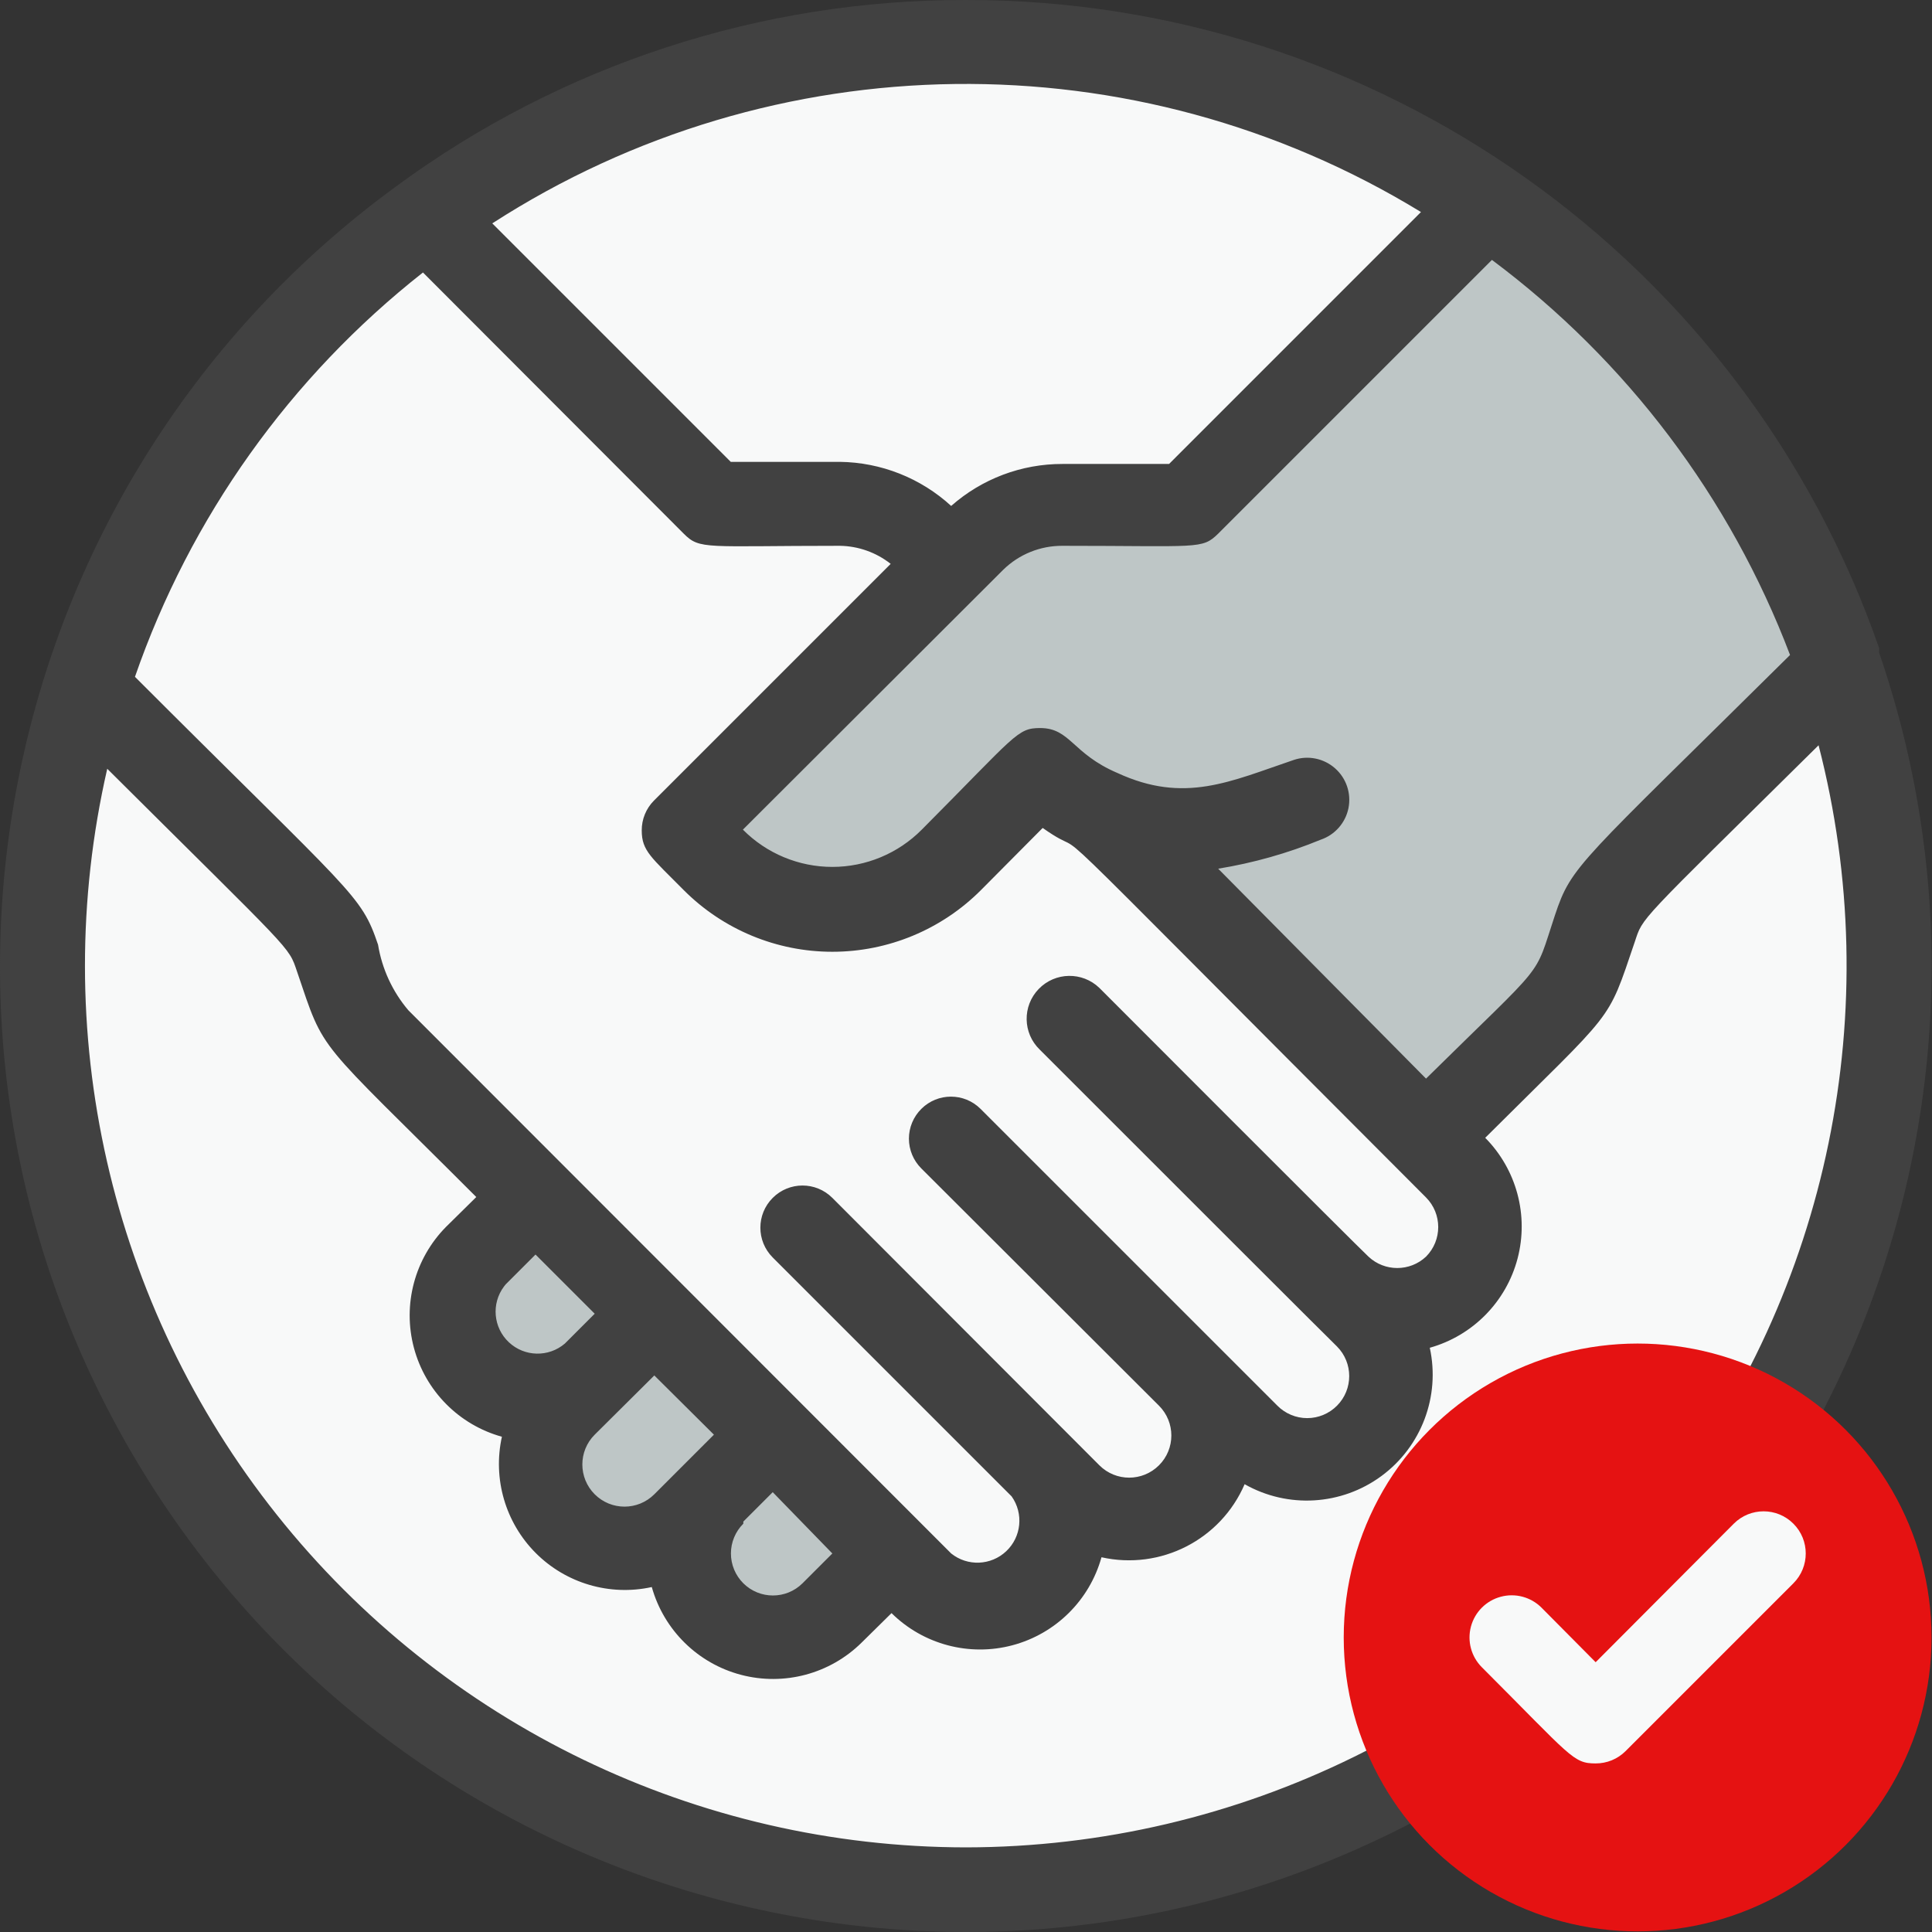
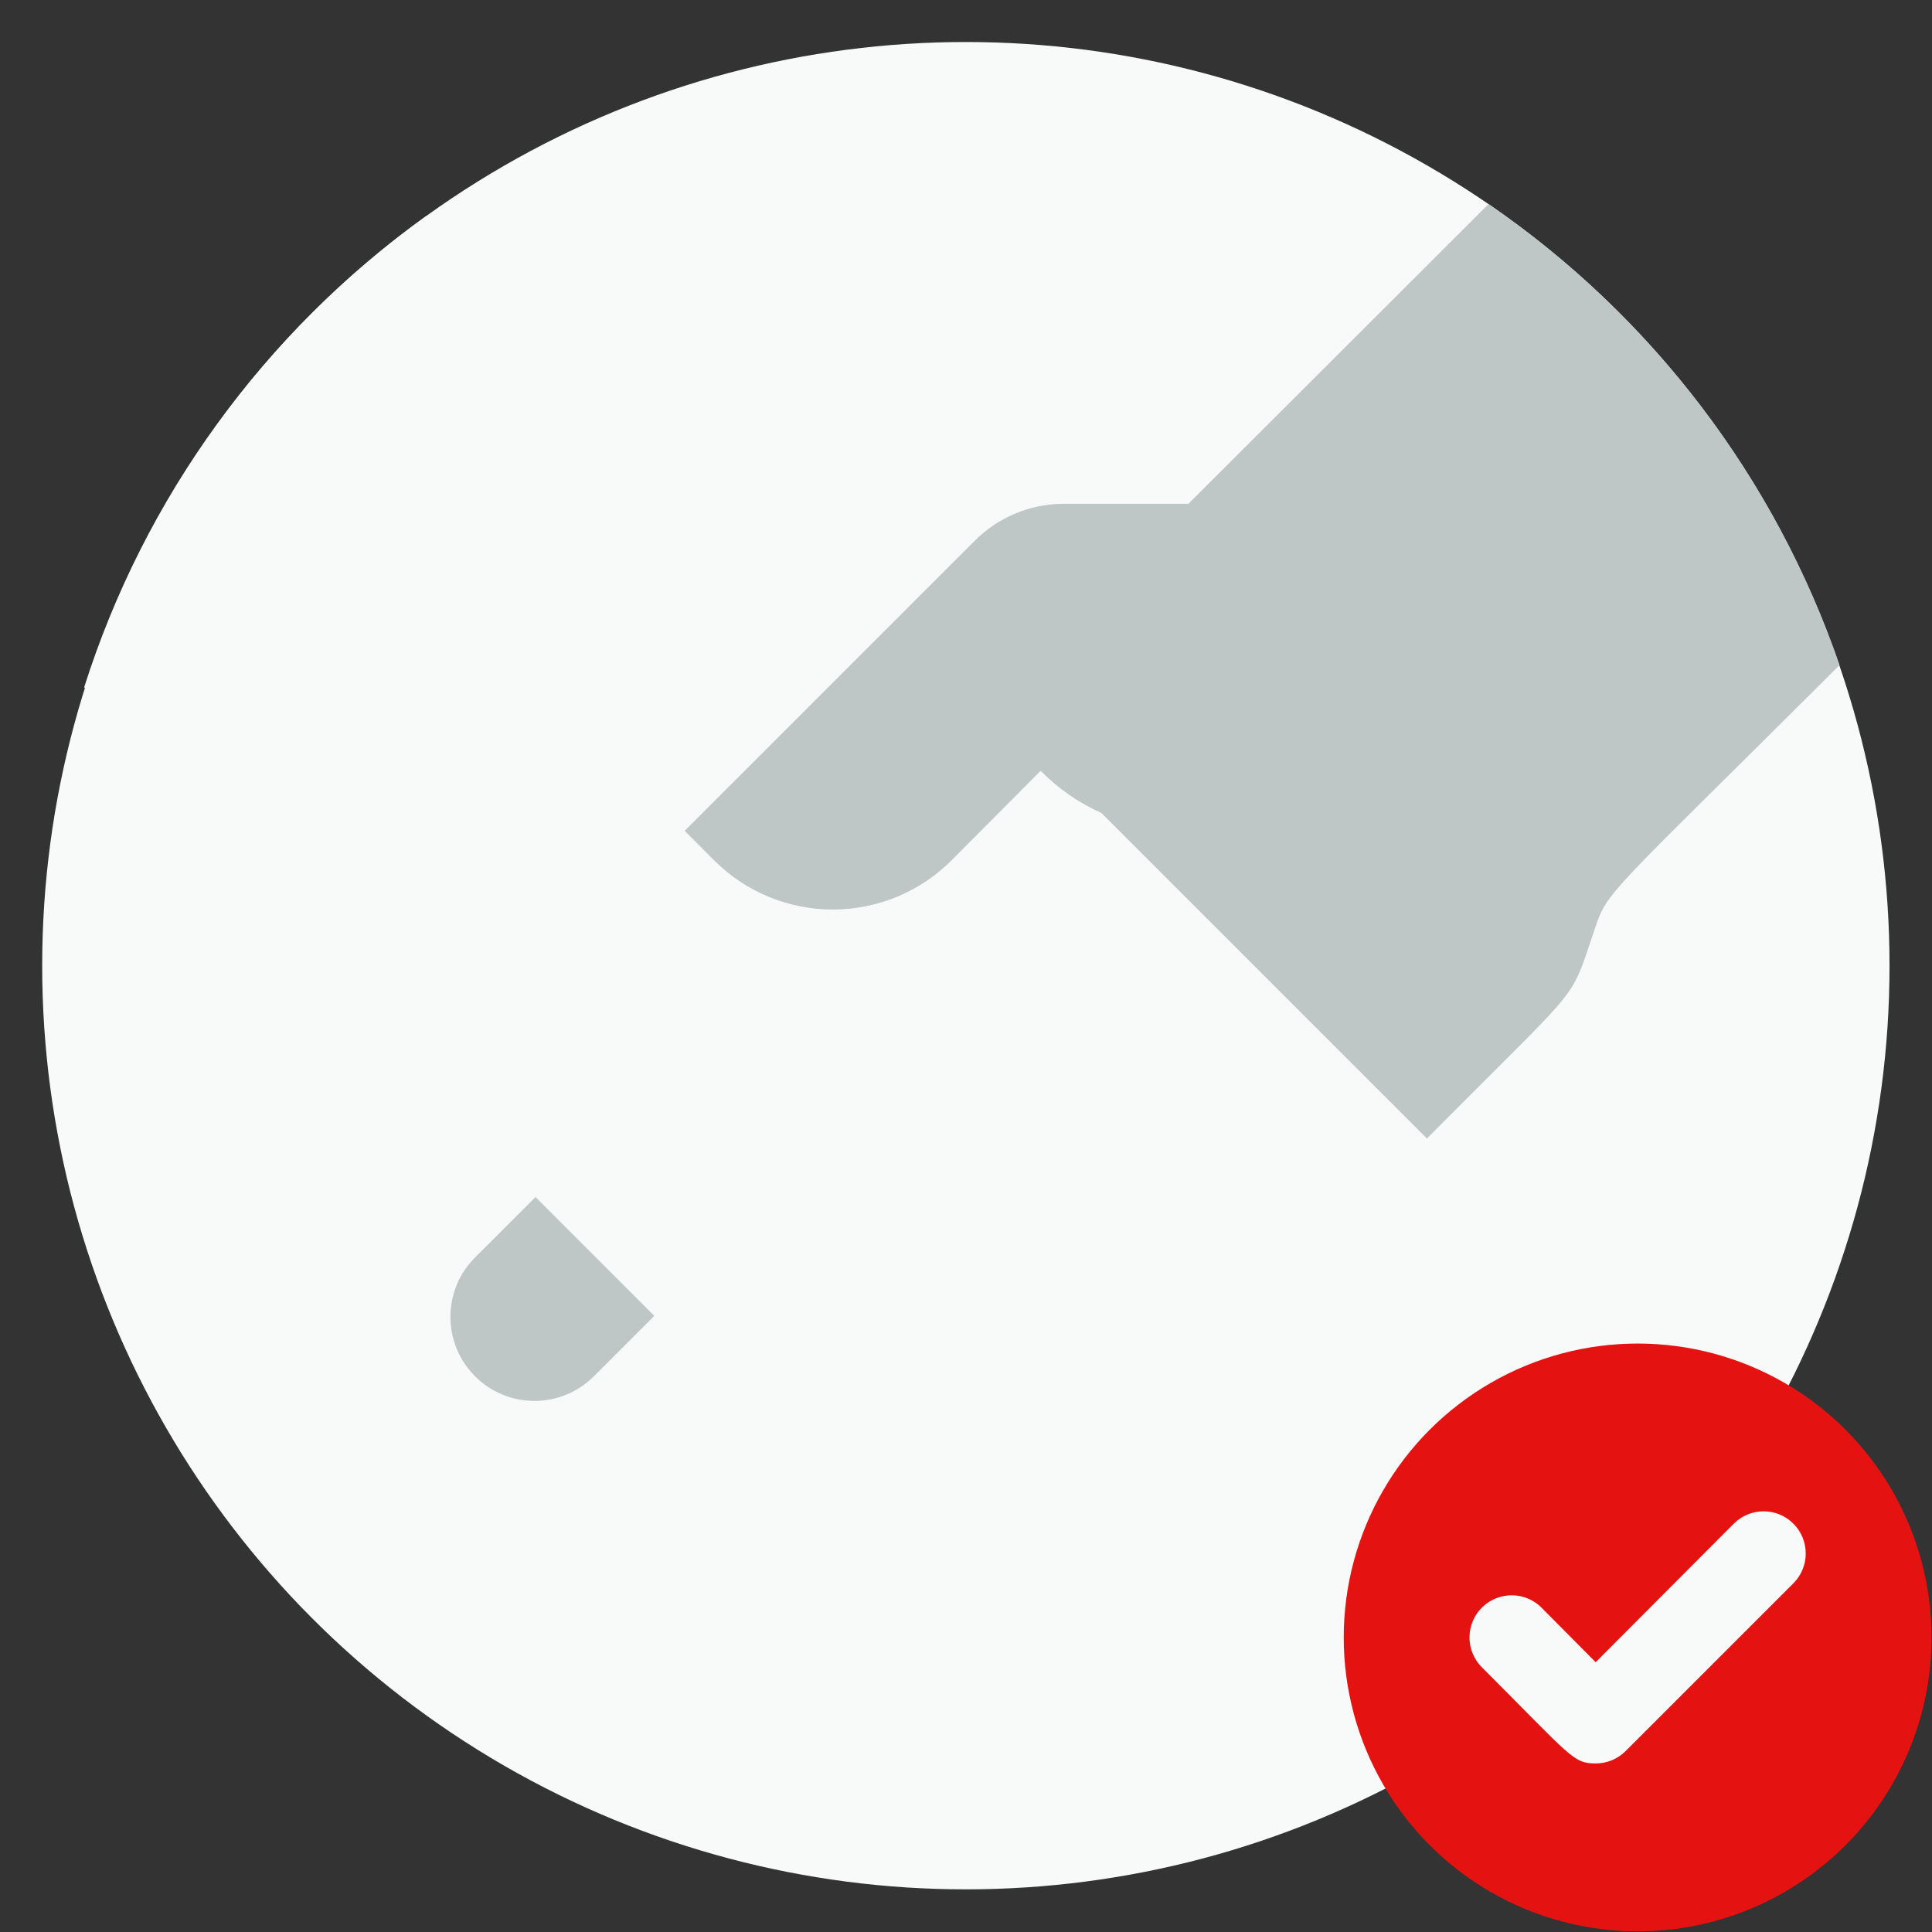
<svg xmlns="http://www.w3.org/2000/svg" width="55px" height="55px" viewBox="0 0 55 55">
  <rect x="0" y="0" width="55" height="55" fill="#333333" stroke="none" />
  <title>tools-for-you</title>
  <g id="Homepage-v2.0" stroke="none" stroke-width="1" fill="none" fill-rule="evenodd">
    <g id="Desktop-HD" transform="translate(-188, -3040)" fill-rule="nonzero">
      <g id="tools-for-you" transform="translate(188, 3040)">
        <circle id="Oval" fill="#F8F9F9" cx="27.496" cy="27.491" r="26.295" />
        <path d="M52.369,18.933 C45.819,25.471 45.771,25.327 45.401,26.439 C44.66,28.626 45.138,27.849 40.62,32.415 L31.357,23.152 C30.713,22.865 30.129,22.46 29.635,21.957 L27.101,24.503 C26.205,25.4 24.988,25.905 23.719,25.905 C22.45,25.905 21.233,25.4 20.336,24.503 L19.488,23.654 L27.735,15.407 C28.399,14.736 29.301,14.353 30.245,14.343 L33.831,14.343 L42.377,5.809 C47.029,8.999 50.532,13.6 52.369,18.933 Z" id="Path" fill="#BEC6C6" />
        <path d="M41.444,36.623 C40.536,37.527 39.075,37.554 38.134,36.682 L38.911,37.459 C39.845,38.393 39.845,39.908 38.911,40.842 C37.976,41.776 36.462,41.776 35.528,40.842 L33.831,39.156 C34.435,39.761 34.671,40.641 34.45,41.467 C34.229,42.292 33.584,42.937 32.758,43.158 C31.933,43.379 31.052,43.143 30.448,42.539 L29.707,41.834 C30.55,42.802 30.478,44.264 29.543,45.144 C28.608,46.024 27.145,46.009 26.229,45.109 L10.762,29.606 C10.165,28.949 9.753,28.144 9.567,27.276 C9.173,26.14 9.233,26.403 2.396,19.566 C4.109,14.164 7.522,9.461 12.125,6.156 L20.324,14.343 C25.105,14.343 25.105,14.02 27.09,16.028 L19.476,23.642 L20.324,24.491 C21.221,25.389 22.438,25.893 23.707,25.893 C24.976,25.893 26.193,25.389 27.09,24.491 L29.623,21.945 C30.117,22.448 30.701,22.853 31.345,23.14 L41.456,33.252 C42.38,34.188 42.375,35.693 41.444,36.623 Z" id="Path" fill="#F8F9F9" />
        <path d="M18.627,37.459 L16.882,39.204 C15.935,40.125 14.42,40.104 13.5,39.156 C12.579,38.209 12.6,36.695 13.547,35.774 L15.245,34.077 L18.627,37.459 Z" id="Path" fill="#BEC6C6" />
-         <path d="M21.998,40.842 L19.464,43.376 C18.781,44.064 17.751,44.272 16.855,43.902 C15.96,43.533 15.375,42.659 15.376,41.69 C15.376,40.495 16.237,39.838 16.882,39.204 L18.627,37.459 L21.998,40.842 Z" id="Path" fill="#BEC6C6" />
-         <path d="M25.38,44.224 L23.695,45.91 C22.747,46.722 21.333,46.667 20.45,45.784 C19.567,44.901 19.512,43.487 20.324,42.539 L22.01,40.842 L25.38,44.224 Z" id="Path" fill="#BEC6C6" />
-         <path d="M53.493,18.574 C53.496,18.531 53.496,18.487 53.493,18.443 C49.639,7.386 39.205,-0.016 27.496,6.85690768e-05 C21.661,-0.013 15.975,1.847 11.276,5.307 L11.276,5.307 C-0.125,13.636 -3.363,29.248 3.787,41.424 C10.936,53.6 26.146,58.381 38.975,52.483 C51.804,46.586 58.08,31.928 53.493,18.574 L53.493,18.574 Z M50.959,18.646 C44.923,24.622 44.743,24.622 44.265,26.057 C43.644,27.921 44.098,27.252 40.596,30.706 L34.679,24.73 C35.68,24.567 36.658,24.291 37.596,23.905 C38.001,23.768 38.303,23.426 38.388,23.006 C38.472,22.586 38.327,22.154 38.005,21.871 C37.684,21.588 37.236,21.497 36.831,21.634 C35.026,22.244 33.723,22.889 31.811,22.005 C30.52,21.455 30.472,20.726 29.611,20.726 C28.954,20.726 28.93,20.917 26.241,23.618 C25.568,24.297 24.651,24.679 23.695,24.679 C22.739,24.679 21.822,24.297 21.149,23.618 L28.56,16.22 C29.01,15.779 29.615,15.535 30.245,15.538 C34.141,15.538 34.213,15.646 34.679,15.192 L42.472,7.399 C46.313,10.265 49.257,14.166 50.959,18.646 Z M40.452,6.036 L33.281,13.208 L30.245,13.208 C29.079,13.206 27.952,13.631 27.078,14.403 C26.212,13.61 25.084,13.163 23.91,13.148 L20.803,13.148 L14.014,6.359 C22.034,1.185 32.308,1.06 40.452,6.036 Z M12.041,7.757 L19.464,15.192 C19.93,15.658 20.073,15.538 23.91,15.538 C24.436,15.546 24.944,15.727 25.356,16.052 L18.615,22.793 C18.391,23.019 18.267,23.324 18.269,23.642 C18.269,24.228 18.544,24.407 19.464,25.339 C20.585,26.463 22.107,27.095 23.695,27.095 C25.283,27.095 26.805,26.463 27.926,25.339 L29.683,23.57 C31.488,24.837 28.094,21.574 40.596,34.089 C41.059,34.555 41.059,35.308 40.596,35.774 C40.136,36.206 39.418,36.206 38.958,35.774 C38.671,35.511 31.416,28.244 31.297,28.124 C30.812,27.656 30.038,27.669 29.57,28.154 C29.101,28.639 29.114,29.413 29.6,29.881 C39.867,40.148 36.974,37.244 38.062,38.332 C38.525,38.798 38.525,39.551 38.062,40.017 C37.837,40.243 37.532,40.371 37.213,40.371 C36.895,40.371 36.589,40.243 36.365,40.017 L27.914,31.567 C27.448,31.103 26.695,31.103 26.229,31.567 C26.003,31.791 25.875,32.097 25.875,32.415 C25.875,32.734 26.003,33.039 26.229,33.264 L32.994,40.017 C33.463,40.486 33.463,41.246 32.994,41.714 C32.525,42.183 31.765,42.183 31.297,41.714 L23.695,34.101 C23.226,33.632 22.466,33.632 21.998,34.101 C21.529,34.569 21.529,35.329 21.998,35.798 C21.998,35.798 23.898,37.698 28.799,42.599 C29.144,43.085 29.079,43.751 28.645,44.16 C28.212,44.569 27.543,44.597 27.078,44.224 L11.623,28.758 C11.172,28.226 10.875,27.581 10.762,26.893 C10.272,25.447 10.081,25.507 3.842,19.268 C5.416,14.725 8.262,10.73 12.041,7.757 Z M18.627,42.539 C18.158,43.008 17.399,43.008 16.93,42.539 C16.461,42.07 16.461,41.31 16.93,40.842 L18.627,39.156 L20.324,40.842 L18.627,42.539 Z M14.396,36.563 L15.245,35.714 L16.93,37.399 L16.081,38.248 C15.618,38.644 14.931,38.629 14.487,38.212 C14.042,37.795 13.982,37.11 14.348,36.623 L14.396,36.563 Z M21.161,43.316 L21.998,42.479 L23.695,44.224 L22.846,45.073 C22.38,45.536 21.627,45.536 21.161,45.073 C20.935,44.848 20.808,44.543 20.808,44.224 C20.808,43.906 20.935,43.6 21.161,43.376 L21.161,43.316 Z M27.496,52.591 C19.858,52.584 12.638,49.099 7.881,43.123 C3.124,37.147 1.347,29.33 3.053,21.885 C8.372,27.18 8.205,26.917 8.456,27.658 C9.268,30.049 8.934,29.451 13.559,34.077 L12.699,34.925 C11.805,35.829 11.456,37.139 11.783,38.368 C12.11,39.597 13.063,40.561 14.288,40.901 C14.024,42.096 14.386,43.343 15.25,44.21 C16.114,45.076 17.36,45.442 18.555,45.18 C18.899,46.404 19.864,47.354 21.092,47.678 C22.321,48.002 23.629,47.653 24.532,46.758 L25.38,45.922 C26.284,46.816 27.595,47.164 28.823,46.837 C30.052,46.51 31.016,45.557 31.357,44.332 C33.038,44.708 34.75,43.835 35.432,42.252 C36.663,42.95 38.189,42.858 39.327,42.019 C40.466,41.18 41.005,39.75 40.703,38.368 C41.927,38.024 42.877,37.059 43.201,35.831 C43.525,34.602 43.175,33.294 42.281,32.391 C46.01,28.674 45.735,29.176 46.536,26.821 C46.787,26.08 46.536,26.391 51.771,21.216 C53.711,28.728 52.068,36.714 47.32,42.851 C42.573,48.987 35.254,52.582 27.496,52.591 Z" id="Shape" fill="#414141" />
        <circle id="Oval" fill="#e51212" cx="46.62" cy="46.615" r="8.367" />
        <path d="M45.425,50.201 C44.779,50.201 44.743,50.021 42.185,47.463 C41.882,47.16 41.764,46.718 41.875,46.304 C41.986,45.89 42.309,45.567 42.724,45.456 C43.138,45.345 43.58,45.463 43.883,45.766 L45.425,47.32 L49.357,43.376 C49.826,42.907 50.586,42.907 51.054,43.376 C51.523,43.844 51.523,44.604 51.054,45.073 L46.273,49.854 C46.048,50.078 45.742,50.202 45.425,50.201 Z" id="Path" fill="#F8F9F9" />
      </g>
    </g>
  </g>
</svg>